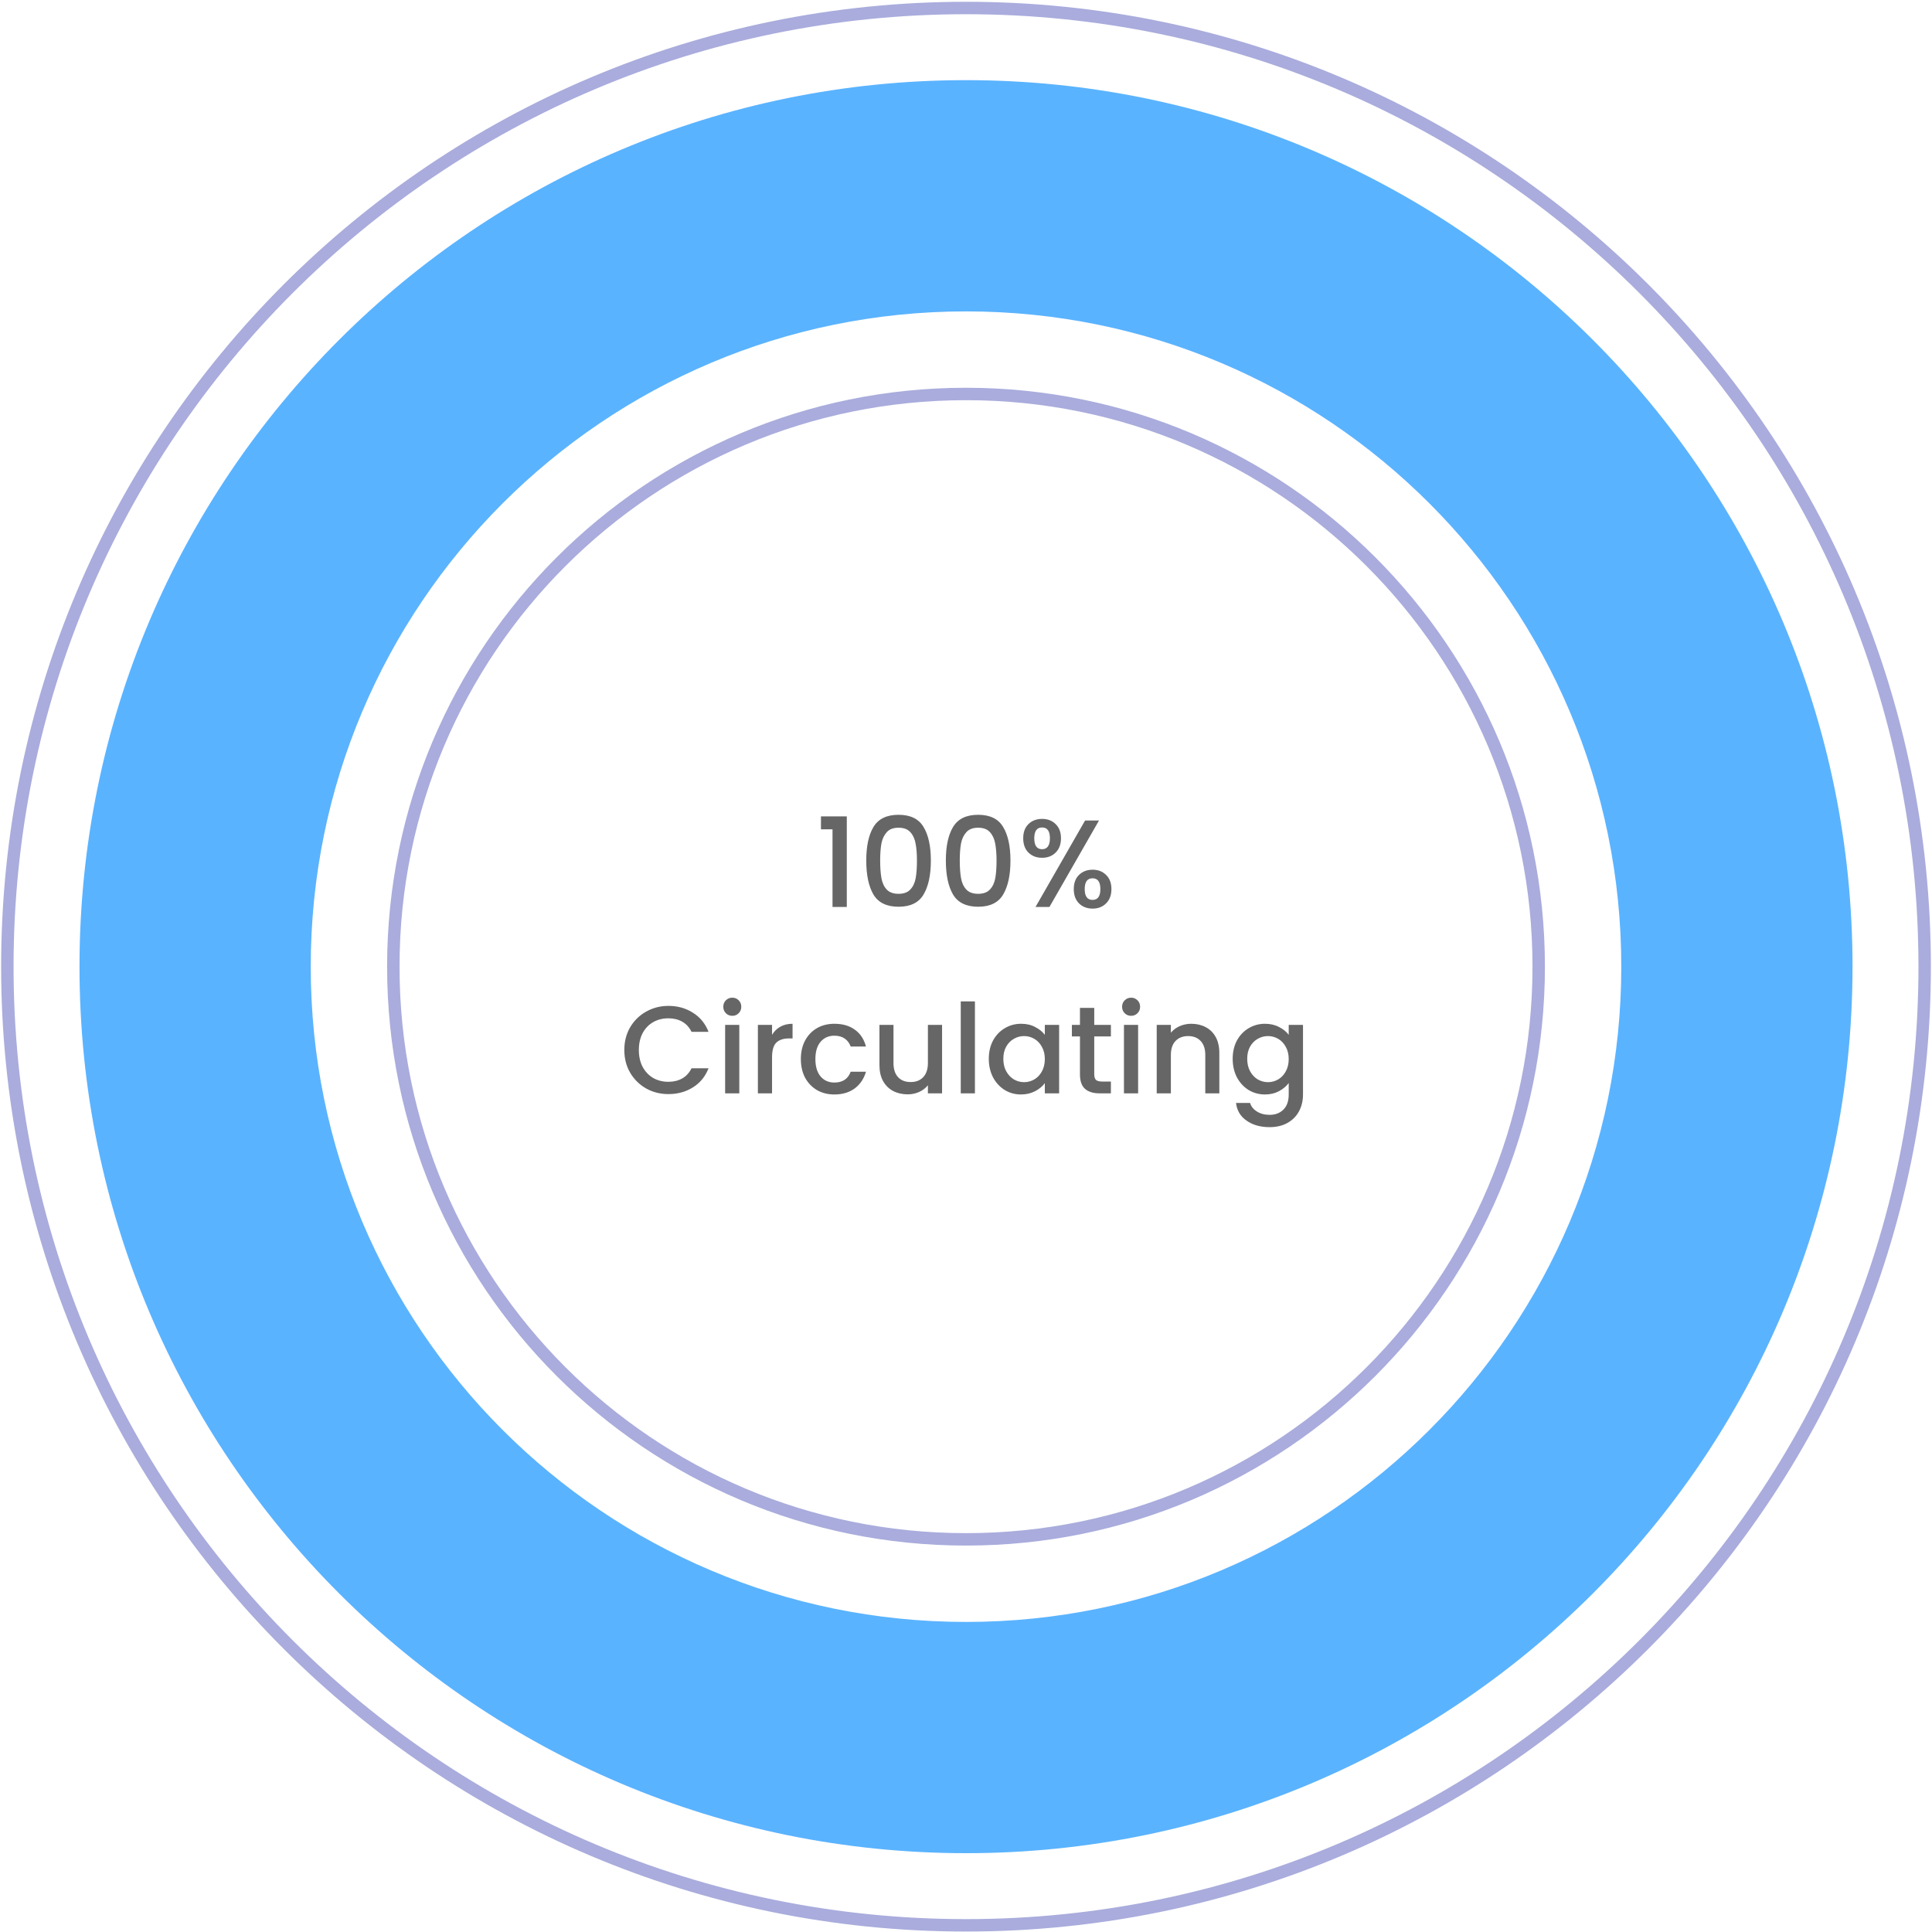
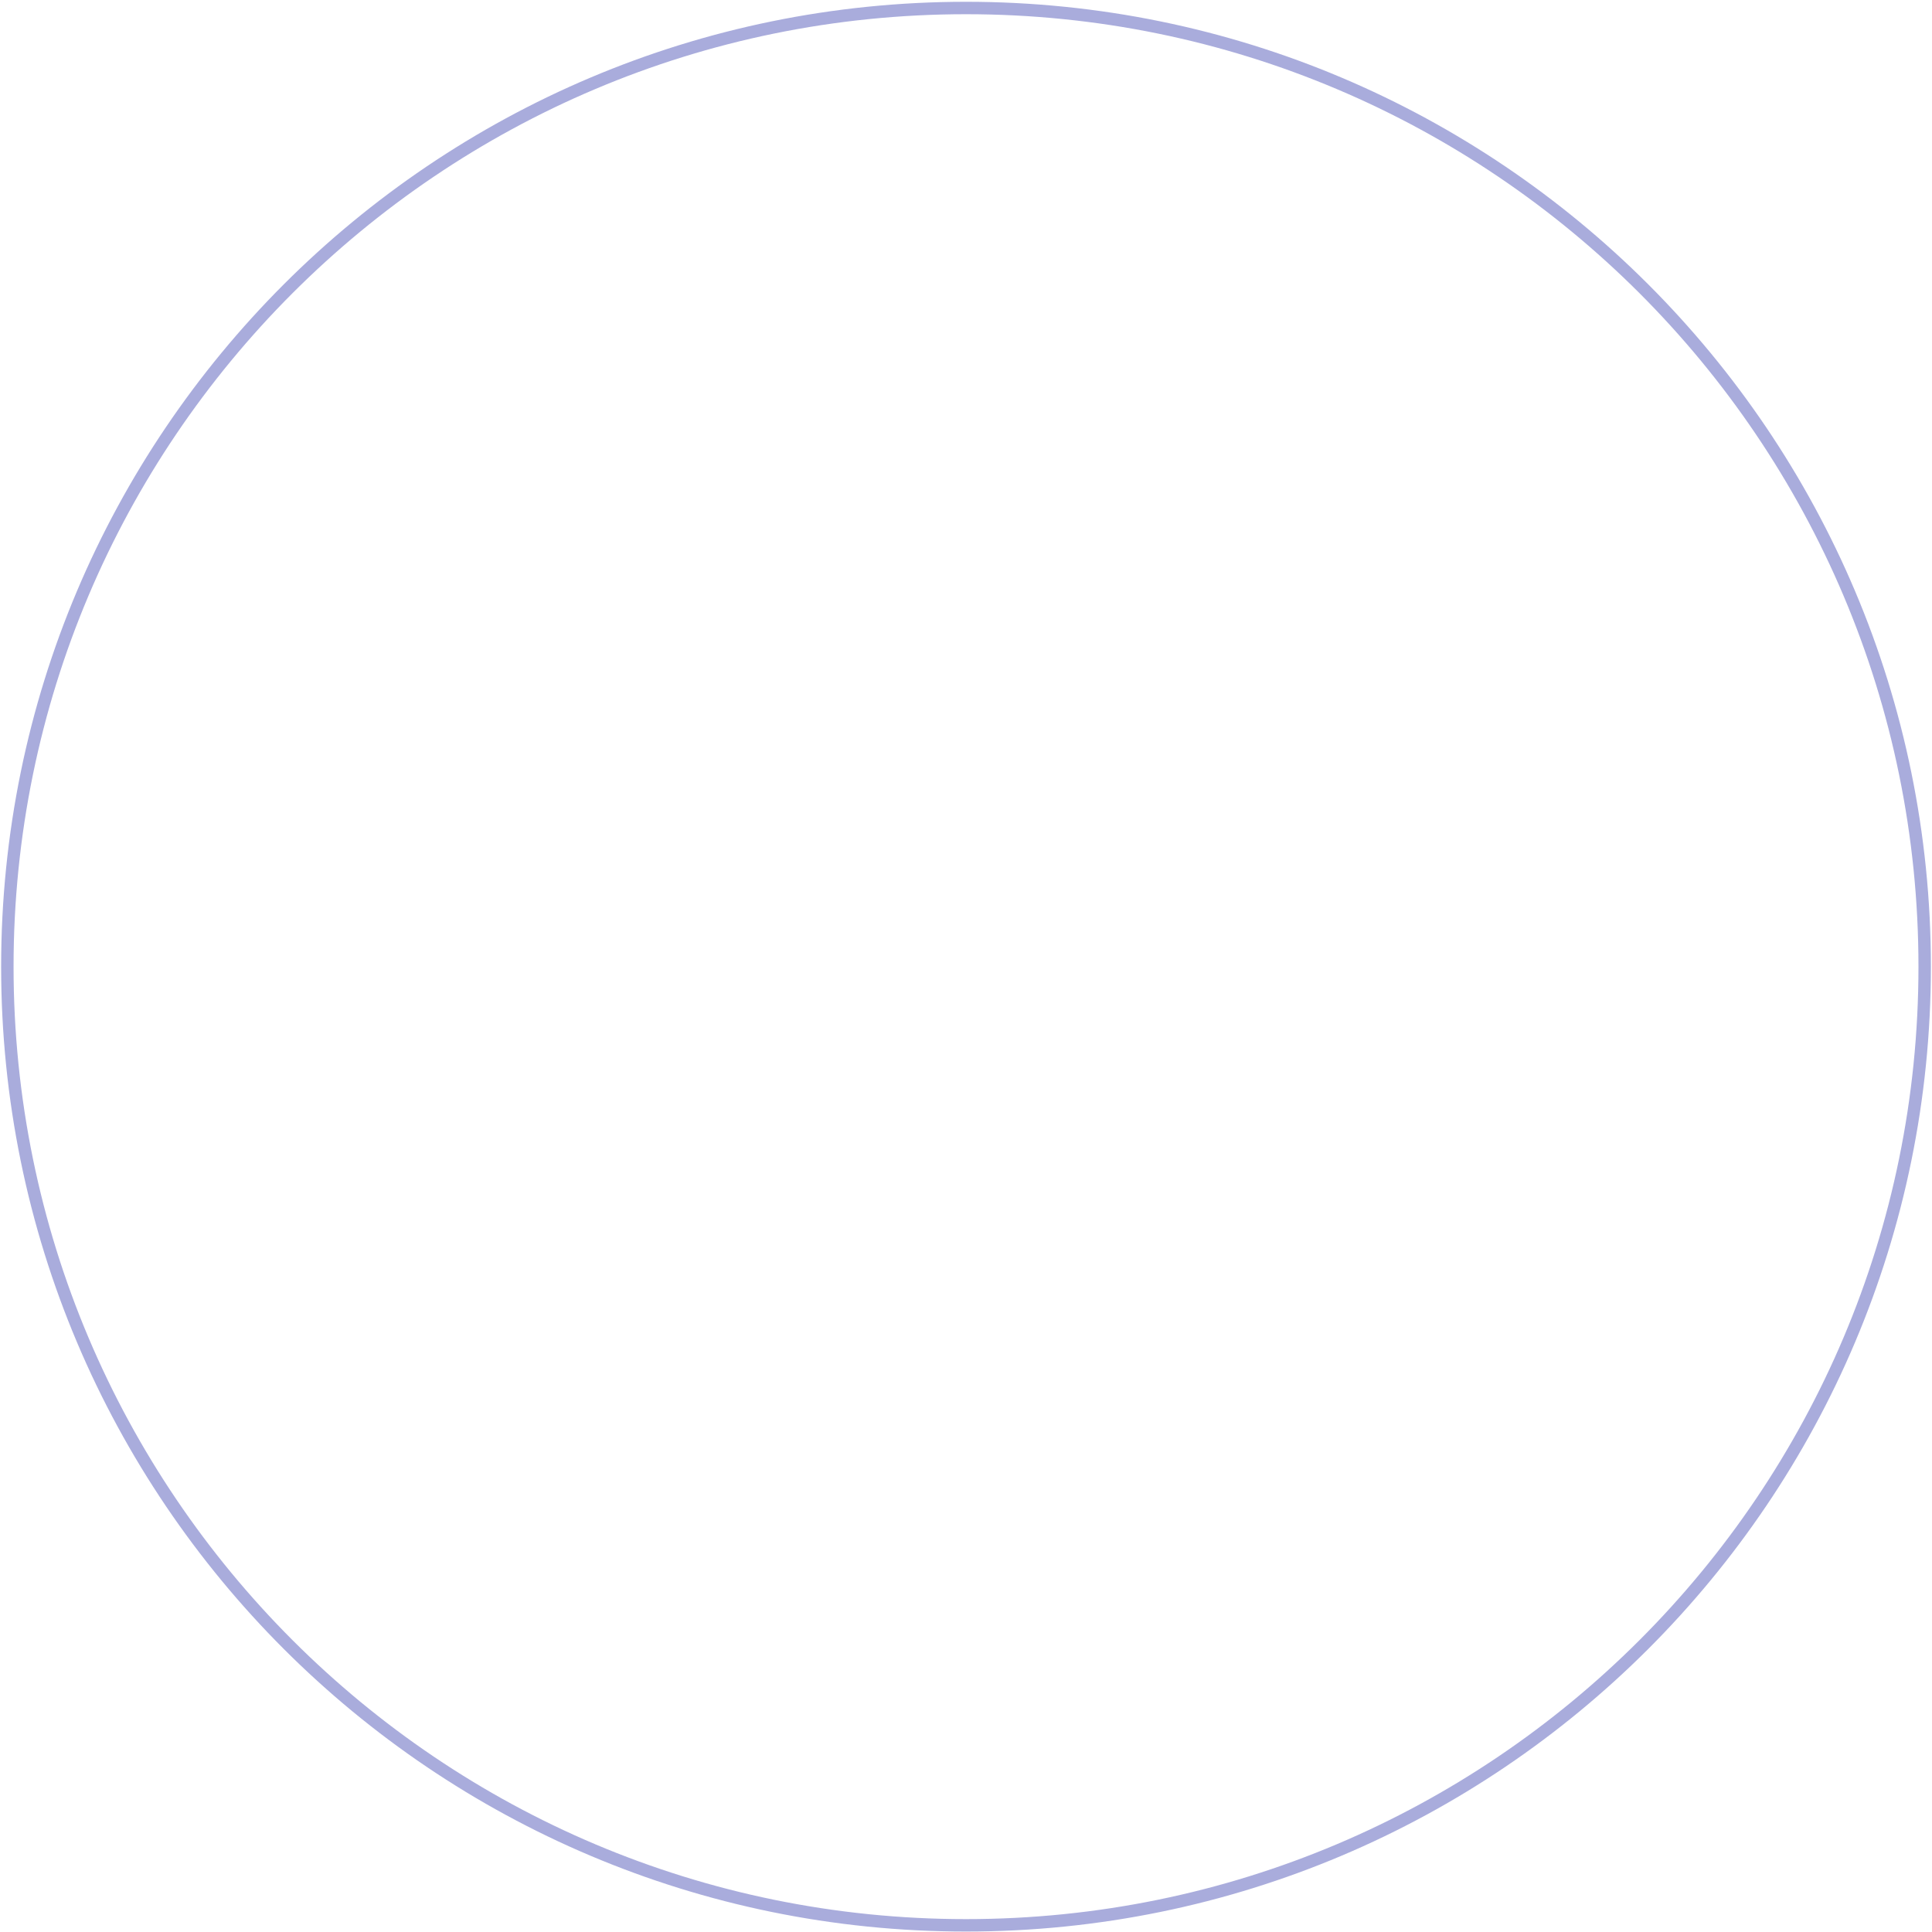
<svg xmlns="http://www.w3.org/2000/svg" width="311" height="311" viewBox="0 0 311 311" fill="none">
  <path d="M155.502 309.926C240.73 309.926 309.821 240.835 309.821 155.607C309.821 70.379 240.73 1.288 155.502 1.288C70.274 1.288 1.183 70.379 1.183 155.607C1.183 240.835 70.274 309.926 155.502 309.926Z" stroke="#A9ACDC" stroke-width="2" stroke-miterlimit="10" />
-   <path d="M155.502 247.795C206.416 247.795 247.69 206.521 247.69 155.607C247.69 104.693 206.416 63.419 155.502 63.419C104.588 63.419 63.314 104.693 63.314 155.607C63.314 206.521 104.588 247.795 155.502 247.795Z" stroke="#A9ACDC" stroke-width="2" stroke-miterlimit="10" />
-   <path d="M155.502 12.902C76.675 12.902 12.797 76.803 12.797 155.607C12.797 234.411 76.698 298.312 155.502 298.312C234.306 298.312 298.207 234.411 298.207 155.607C298.207 76.803 234.306 12.902 155.502 12.902ZM155.502 261.088C97.249 261.088 50.021 213.859 50.021 155.607C50.021 97.354 97.249 50.126 155.502 50.126C213.754 50.126 260.983 97.354 260.983 155.607C260.983 213.859 213.754 261.088 155.502 261.088Z" fill="#5AB3FF" />
-   <path d="M132.152 133.5V131.42H136.312V146H134.012V133.5H132.152ZM139.444 138.52C139.444 136.213 139.831 134.413 140.604 133.12C141.391 131.813 142.737 131.16 144.644 131.16C146.551 131.16 147.891 131.813 148.664 133.12C149.451 134.413 149.844 136.213 149.844 138.52C149.844 140.853 149.451 142.68 148.664 144C147.891 145.307 146.551 145.96 144.644 145.96C142.737 145.96 141.391 145.307 140.604 144C139.831 142.68 139.444 140.853 139.444 138.52ZM147.604 138.52C147.604 137.44 147.531 136.527 147.384 135.78C147.251 135.033 146.971 134.427 146.544 133.96C146.117 133.48 145.484 133.24 144.644 133.24C143.804 133.24 143.171 133.48 142.744 133.96C142.317 134.427 142.031 135.033 141.884 135.78C141.751 136.527 141.684 137.44 141.684 138.52C141.684 139.64 141.751 140.58 141.884 141.34C142.017 142.1 142.297 142.713 142.724 143.18C143.164 143.647 143.804 143.88 144.644 143.88C145.484 143.88 146.117 143.647 146.544 143.18C146.984 142.713 147.271 142.1 147.404 141.34C147.537 140.58 147.604 139.64 147.604 138.52ZM152.257 138.52C152.257 136.213 152.643 134.413 153.417 133.12C154.203 131.813 155.55 131.16 157.457 131.16C159.363 131.16 160.703 131.813 161.477 133.12C162.263 134.413 162.657 136.213 162.657 138.52C162.657 140.853 162.263 142.68 161.477 144C160.703 145.307 159.363 145.96 157.457 145.96C155.55 145.96 154.203 145.307 153.417 144C152.643 142.68 152.257 140.853 152.257 138.52ZM160.417 138.52C160.417 137.44 160.343 136.527 160.197 135.78C160.063 135.033 159.783 134.427 159.357 133.96C158.93 133.48 158.297 133.24 157.457 133.24C156.617 133.24 155.983 133.48 155.557 133.96C155.13 134.427 154.843 135.033 154.697 135.78C154.563 136.527 154.497 137.44 154.497 138.52C154.497 139.64 154.563 140.58 154.697 141.34C154.83 142.1 155.11 142.713 155.537 143.18C155.977 143.647 156.617 143.88 157.457 143.88C158.297 143.88 158.93 143.647 159.357 143.18C159.797 142.713 160.083 142.1 160.217 141.34C160.35 140.58 160.417 139.64 160.417 138.52ZM164.709 134.94C164.709 133.967 164.989 133.207 165.549 132.66C166.122 132.1 166.856 131.82 167.749 131.82C168.642 131.82 169.369 132.1 169.929 132.66C170.502 133.207 170.789 133.967 170.789 134.94C170.789 135.913 170.502 136.68 169.929 137.24C169.369 137.8 168.642 138.08 167.749 138.08C166.856 138.08 166.122 137.8 165.549 137.24C164.989 136.68 164.709 135.913 164.709 134.94ZM176.909 132.08L168.929 146H166.689L174.669 132.08H176.909ZM167.749 133.2C166.909 133.2 166.489 133.78 166.489 134.94C166.489 136.113 166.909 136.7 167.749 136.7C168.149 136.7 168.456 136.56 168.669 136.28C168.896 135.987 169.009 135.54 169.009 134.94C169.009 133.78 168.589 133.2 167.749 133.2ZM172.849 143.12C172.849 142.147 173.129 141.387 173.689 140.84C174.262 140.28 174.996 140 175.889 140C176.769 140 177.489 140.28 178.049 140.84C178.622 141.387 178.909 142.147 178.909 143.12C178.909 144.093 178.622 144.86 178.049 145.42C177.489 145.98 176.769 146.26 175.889 146.26C174.996 146.26 174.262 145.98 173.689 145.42C173.129 144.86 172.849 144.093 172.849 143.12ZM175.869 141.38C175.029 141.38 174.609 141.96 174.609 143.12C174.609 144.28 175.029 144.86 175.869 144.86C176.709 144.86 177.129 144.28 177.129 143.12C177.129 141.96 176.709 141.38 175.869 141.38ZM100.498 169.02C100.498 167.66 100.811 166.44 101.438 165.36C102.078 164.28 102.938 163.44 104.018 162.84C105.111 162.227 106.304 161.92 107.598 161.92C109.078 161.92 110.391 162.287 111.538 163.02C112.698 163.74 113.538 164.767 114.058 166.1H111.318C110.958 165.367 110.458 164.82 109.818 164.46C109.178 164.1 108.438 163.92 107.598 163.92C106.678 163.92 105.858 164.127 105.138 164.54C104.418 164.953 103.851 165.547 103.438 166.32C103.038 167.093 102.838 167.993 102.838 169.02C102.838 170.047 103.038 170.947 103.438 171.72C103.851 172.493 104.418 173.093 105.138 173.52C105.858 173.933 106.678 174.14 107.598 174.14C108.438 174.14 109.178 173.96 109.818 173.6C110.458 173.24 110.958 172.693 111.318 171.96H114.058C113.538 173.293 112.698 174.32 111.538 175.04C110.391 175.76 109.078 176.12 107.598 176.12C106.291 176.12 105.098 175.82 104.018 175.22C102.938 174.607 102.078 173.76 101.438 172.68C100.811 171.6 100.498 170.38 100.498 169.02ZM117.887 163.52C117.473 163.52 117.127 163.38 116.847 163.1C116.567 162.82 116.427 162.473 116.427 162.06C116.427 161.647 116.567 161.3 116.847 161.02C117.127 160.74 117.473 160.6 117.887 160.6C118.287 160.6 118.627 160.74 118.907 161.02C119.187 161.3 119.327 161.647 119.327 162.06C119.327 162.473 119.187 162.82 118.907 163.1C118.627 163.38 118.287 163.52 117.887 163.52ZM119.007 164.98V176H116.727V164.98H119.007ZM124.28 166.58C124.613 166.02 125.053 165.587 125.6 165.28C126.16 164.96 126.82 164.8 127.58 164.8V167.16H127C126.107 167.16 125.427 167.387 124.96 167.84C124.507 168.293 124.28 169.08 124.28 170.2V176H122V164.98H124.28V166.58ZM128.916 170.48C128.916 169.347 129.142 168.353 129.596 167.5C130.062 166.633 130.702 165.967 131.516 165.5C132.329 165.033 133.262 164.8 134.316 164.8C135.649 164.8 136.749 165.12 137.616 165.76C138.496 166.387 139.089 167.287 139.396 168.46H136.936C136.736 167.913 136.416 167.487 135.976 167.18C135.536 166.873 134.982 166.72 134.316 166.72C133.382 166.72 132.636 167.053 132.076 167.72C131.529 168.373 131.256 169.293 131.256 170.48C131.256 171.667 131.529 172.593 132.076 173.26C132.636 173.927 133.382 174.26 134.316 174.26C135.636 174.26 136.509 173.68 136.936 172.52H139.396C139.076 173.64 138.476 174.533 137.596 175.2C136.716 175.853 135.622 176.18 134.316 176.18C133.262 176.18 132.329 175.947 131.516 175.48C130.702 175 130.062 174.333 129.596 173.48C129.142 172.613 128.916 171.613 128.916 170.48ZM151.648 164.98V176H149.368V174.7C149.008 175.153 148.535 175.513 147.948 175.78C147.375 176.033 146.761 176.16 146.108 176.16C145.241 176.16 144.461 175.98 143.768 175.62C143.088 175.26 142.548 174.727 142.148 174.02C141.761 173.313 141.568 172.46 141.568 171.46V164.98H143.828V171.12C143.828 172.107 144.075 172.867 144.568 173.4C145.061 173.92 145.735 174.18 146.588 174.18C147.441 174.18 148.115 173.92 148.608 173.4C149.115 172.867 149.368 172.107 149.368 171.12V164.98H151.648ZM156.936 161.2V176H154.656V161.2H156.936ZM159.17 170.44C159.17 169.333 159.396 168.353 159.85 167.5C160.316 166.647 160.943 165.987 161.73 165.52C162.53 165.04 163.41 164.8 164.37 164.8C165.236 164.8 165.99 164.973 166.63 165.32C167.283 165.653 167.803 166.073 168.19 166.58V164.98H170.49V176H168.19V174.36C167.803 174.88 167.276 175.313 166.61 175.66C165.943 176.007 165.183 176.18 164.33 176.18C163.383 176.18 162.516 175.94 161.73 175.46C160.943 174.967 160.316 174.287 159.85 173.42C159.396 172.54 159.17 171.547 159.17 170.44ZM168.19 170.48C168.19 169.72 168.03 169.06 167.71 168.5C167.403 167.94 166.996 167.513 166.49 167.22C165.983 166.927 165.436 166.78 164.85 166.78C164.263 166.78 163.716 166.927 163.21 167.22C162.703 167.5 162.29 167.92 161.97 168.48C161.663 169.027 161.51 169.68 161.51 170.44C161.51 171.2 161.663 171.867 161.97 172.44C162.29 173.013 162.703 173.453 163.21 173.76C163.73 174.053 164.276 174.2 164.85 174.2C165.436 174.2 165.983 174.053 166.49 173.76C166.996 173.467 167.403 173.04 167.71 172.48C168.03 171.907 168.19 171.24 168.19 170.48ZM176.144 166.84V172.94C176.144 173.353 176.238 173.653 176.424 173.84C176.624 174.013 176.958 174.1 177.424 174.1H178.824V176H177.024C175.998 176 175.211 175.76 174.664 175.28C174.118 174.8 173.844 174.02 173.844 172.94V166.84H172.544V164.98H173.844V162.24H176.144V164.98H178.824V166.84H176.144ZM182.086 163.52C181.672 163.52 181.326 163.38 181.046 163.1C180.766 162.82 180.626 162.473 180.626 162.06C180.626 161.647 180.766 161.3 181.046 161.02C181.326 160.74 181.672 160.6 182.086 160.6C182.486 160.6 182.826 160.74 183.106 161.02C183.386 161.3 183.526 161.647 183.526 162.06C183.526 162.473 183.386 162.82 183.106 163.1C182.826 163.38 182.486 163.52 182.086 163.52ZM183.206 164.98V176H180.926V164.98H183.206ZM191.759 164.8C192.626 164.8 193.399 164.98 194.079 165.34C194.773 165.7 195.313 166.233 195.699 166.94C196.086 167.647 196.279 168.5 196.279 169.5V176H194.019V169.84C194.019 168.853 193.773 168.1 193.279 167.58C192.786 167.047 192.113 166.78 191.259 166.78C190.406 166.78 189.726 167.047 189.219 167.58C188.726 168.1 188.479 168.853 188.479 169.84V176H186.199V164.98H188.479V166.24C188.853 165.787 189.326 165.433 189.899 165.18C190.486 164.927 191.106 164.8 191.759 164.8ZM203.628 164.8C204.481 164.8 205.234 164.973 205.888 165.32C206.554 165.653 207.074 166.073 207.448 166.58V164.98H209.748V176.18C209.748 177.193 209.534 178.093 209.108 178.88C208.681 179.68 208.061 180.307 207.248 180.76C206.448 181.213 205.488 181.44 204.368 181.44C202.874 181.44 201.634 181.087 200.648 180.38C199.661 179.687 199.101 178.74 198.968 177.54H201.228C201.401 178.113 201.768 178.573 202.328 178.92C202.901 179.28 203.581 179.46 204.368 179.46C205.288 179.46 206.028 179.18 206.588 178.62C207.161 178.06 207.448 177.247 207.448 176.18V174.34C207.061 174.86 206.534 175.3 205.868 175.66C205.214 176.007 204.468 176.18 203.628 176.18C202.668 176.18 201.788 175.94 200.988 175.46C200.201 174.967 199.574 174.287 199.108 173.42C198.654 172.54 198.428 171.547 198.428 170.44C198.428 169.333 198.654 168.353 199.108 167.5C199.574 166.647 200.201 165.987 200.988 165.52C201.788 165.04 202.668 164.8 203.628 164.8ZM207.448 170.48C207.448 169.72 207.288 169.06 206.968 168.5C206.661 167.94 206.254 167.513 205.748 167.22C205.241 166.927 204.694 166.78 204.108 166.78C203.521 166.78 202.974 166.927 202.468 167.22C201.961 167.5 201.548 167.92 201.228 168.48C200.921 169.027 200.768 169.68 200.768 170.44C200.768 171.2 200.921 171.867 201.228 172.44C201.548 173.013 201.961 173.453 202.468 173.76C202.988 174.053 203.534 174.2 204.108 174.2C204.694 174.2 205.241 174.053 205.748 173.76C206.254 173.467 206.661 173.04 206.968 172.48C207.288 171.907 207.448 171.24 207.448 170.48Z" fill="#666666" />
</svg>